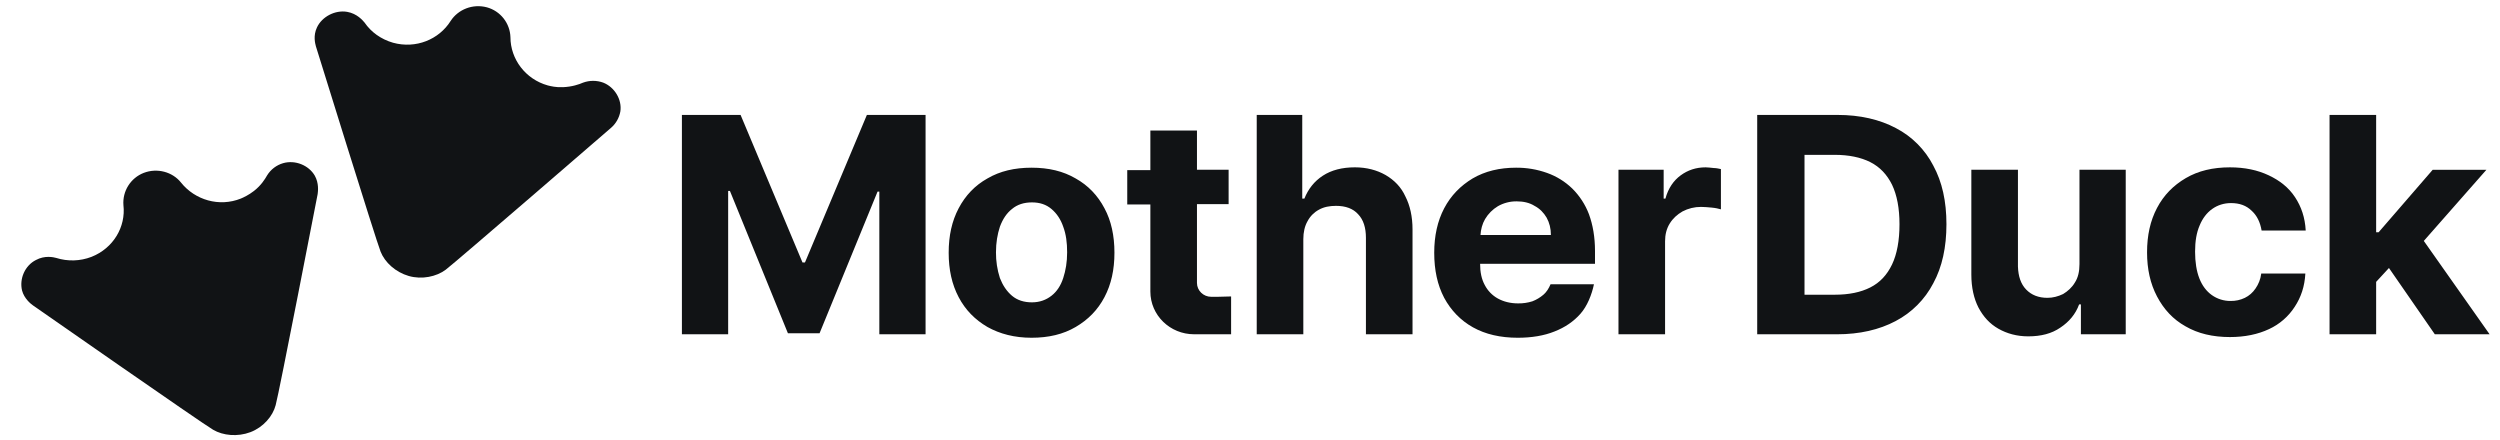
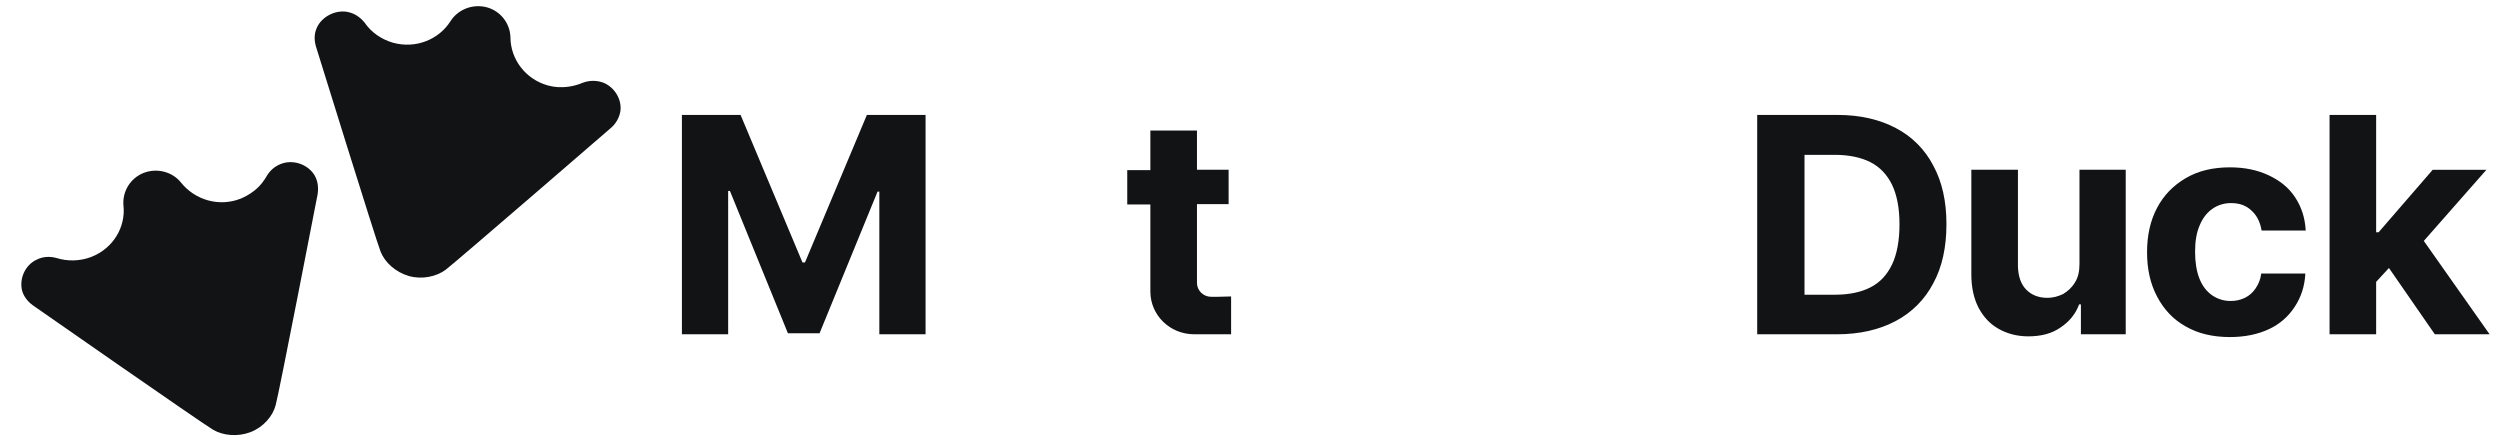
<svg xmlns="http://www.w3.org/2000/svg" width="210" height="37" viewBox="0 0 210 37" fill="none">
-   <path d="M116.381 14.698C115.664 14.29 114.797 14.056 113.811 14.056C112.736 14.056 111.839 14.29 111.122 14.756C110.405 15.223 109.897 15.864 109.569 16.68H109.389V9.654H105.565V28.08H109.479V20.09C109.479 19.507 109.598 18.982 109.837 18.574C110.053 18.165 110.386 17.83 110.794 17.612C111.212 17.379 111.69 17.292 112.228 17.292C113.035 17.292 113.662 17.525 114.08 17.992C114.529 18.458 114.738 19.128 114.738 19.974V28.079H118.652V19.274C118.652 18.195 118.443 17.263 118.054 16.504C117.696 15.717 117.128 15.134 116.381 14.697V14.698ZM90.356 14.99C89.31 14.377 88.086 14.086 86.651 14.086C85.217 14.086 83.991 14.377 82.946 14.989C81.9 15.572 81.093 16.418 80.526 17.497C79.958 18.575 79.689 19.8 79.689 21.228C79.689 22.657 79.958 23.881 80.526 24.96C81.093 26.039 81.9 26.855 82.946 27.467C83.992 28.05 85.216 28.371 86.651 28.371C88.085 28.371 89.311 28.08 90.356 27.467C91.402 26.855 92.209 26.039 92.776 24.96C93.344 23.881 93.613 22.657 93.613 21.228C93.613 19.8 93.343 18.546 92.776 17.497C92.209 16.418 91.402 15.573 90.356 14.99ZM89.31 23.357C89.101 23.998 88.772 24.494 88.324 24.843C87.876 25.193 87.338 25.397 86.681 25.397C86.023 25.397 85.456 25.223 85.007 24.844C84.559 24.464 84.231 23.969 83.992 23.357C83.767 22.66 83.656 21.932 83.662 21.199C83.662 20.383 83.782 19.683 83.992 19.042C84.231 18.4 84.559 17.905 85.007 17.555C85.456 17.176 86.023 17.001 86.681 17.001C87.338 17.001 87.876 17.176 88.324 17.555C88.772 17.934 89.101 18.43 89.31 19.042C89.55 19.683 89.639 20.382 89.639 21.199C89.639 22.016 89.519 22.715 89.31 23.357ZM143.273 14.057C142.466 14.057 141.779 14.29 141.181 14.727C140.583 15.164 140.135 15.806 139.896 16.68H139.747V14.26H135.952V28.08H139.866V20.266C139.866 19.712 139.986 19.216 140.255 18.78C140.524 18.342 140.882 18.021 141.33 17.76C141.809 17.508 142.343 17.378 142.884 17.38C143.153 17.38 143.452 17.41 143.781 17.438C144.109 17.468 144.348 17.526 144.557 17.584V14.202C144.378 14.173 144.199 14.115 143.96 14.115C143.661 14.085 143.452 14.057 143.273 14.057ZM132.068 15.835C131.463 15.251 130.739 14.803 129.946 14.523C129.112 14.227 128.232 14.079 127.347 14.086C125.972 14.086 124.747 14.377 123.702 14.989C122.686 15.602 121.879 16.418 121.311 17.497C120.744 18.575 120.475 19.829 120.475 21.228C120.475 22.686 120.744 23.94 121.311 25.018C121.879 26.068 122.686 26.913 123.731 27.497C124.777 28.08 126.032 28.371 127.496 28.371C128.662 28.371 129.707 28.196 130.574 27.846C131.47 27.496 132.187 27.001 132.755 26.36C133.323 25.718 133.711 24.756 133.891 23.881H130.245C130.096 24.231 129.917 24.523 129.648 24.756C129.372 24.992 129.059 25.179 128.721 25.31C128.334 25.432 127.931 25.491 127.526 25.485C126.869 25.485 126.301 25.339 125.823 25.077C125.35 24.816 124.966 24.42 124.718 23.94C124.449 23.444 124.329 22.861 124.329 22.161H133.98V21.083C133.98 19.917 133.801 18.896 133.472 17.993C133.164 17.182 132.685 16.446 132.068 15.835ZM124.359 19.771C124.389 19.275 124.508 18.809 124.747 18.401C125.011 17.958 125.381 17.587 125.823 17.321C126.305 17.047 126.852 16.906 127.407 16.914C127.974 16.914 128.482 17.03 128.901 17.293C129.349 17.526 129.678 17.876 129.917 18.283C130.156 18.721 130.275 19.188 130.275 19.742H124.359V19.771Z" fill="#111315" />
  <path d="M2.779 25.66C2.779 25.66 17.03 35.6 17.898 36.097C18.735 36.592 19.96 36.709 21.035 36.301C22.111 35.893 22.918 34.96 23.157 34.027C23.426 33.094 26.683 16.301 26.683 16.301C26.713 16.068 26.802 15.398 26.443 14.756C25.935 13.882 24.8 13.416 23.784 13.706C23.225 13.868 22.746 14.232 22.44 14.727C22.26 15.047 21.932 15.573 21.334 16.039C20.886 16.389 20.438 16.593 20.229 16.68C18.406 17.41 16.374 16.797 15.209 15.34C14.492 14.436 13.207 14.086 12.071 14.523C11.534 14.733 11.079 15.109 10.772 15.598C10.465 16.086 10.324 16.659 10.368 17.234C10.578 19.042 9.532 20.849 7.679 21.578C6.731 21.941 5.689 21.972 4.721 21.666C4.511 21.607 3.765 21.433 3.018 21.841C2.092 22.307 1.614 23.415 1.853 24.406C2.032 25.076 2.57 25.514 2.779 25.66Z" fill="#111315" />
  <path d="M67.618 22.045H67.408L62.21 9.655H57.28V28.08H61.165V16.039H61.314L66.184 27.992H68.844L73.714 16.097H73.864V28.08H77.748V9.654H72.818L67.618 22.045ZM204.526 28.08H209.127L203.6 20.237L208.859 14.261H204.347L199.805 19.508H199.596V9.654H195.682V28.08H199.596V23.677L200.672 22.511L204.526 28.08ZM174.676 22.19C174.676 22.803 174.557 23.327 174.288 23.736C174.049 24.144 173.69 24.465 173.302 24.698C172.883 24.902 172.435 25.018 171.987 25.018C171.24 25.018 170.642 24.785 170.194 24.318C169.746 23.852 169.537 23.211 169.507 22.395V14.26H165.593V23.064C165.593 24.143 165.802 25.076 166.19 25.834C166.609 26.621 167.147 27.204 167.864 27.612C168.581 28.02 169.417 28.254 170.374 28.254C171.449 28.254 172.346 28.02 173.063 27.524C173.81 27.029 174.347 26.388 174.646 25.571H174.796V28.079H178.561V14.26H174.676V22.19ZM185.821 17.555C186.269 17.235 186.807 17.059 187.405 17.059C188.122 17.059 188.69 17.263 189.138 17.701C189.586 18.109 189.855 18.663 189.975 19.363H193.68C193.62 18.283 193.321 17.38 192.783 16.563C192.245 15.747 191.498 15.164 190.572 14.727C189.646 14.29 188.57 14.057 187.315 14.057C185.881 14.057 184.656 14.348 183.61 14.96C182.564 15.572 181.758 16.389 181.19 17.468C180.622 18.546 180.353 19.771 180.353 21.199C180.353 22.599 180.622 23.823 181.19 24.902C181.758 25.98 182.534 26.826 183.58 27.409C184.626 28.021 185.881 28.313 187.315 28.313C188.57 28.313 189.676 28.08 190.602 27.643C191.481 27.237 192.227 26.59 192.753 25.776C193.291 24.96 193.59 24.056 193.65 22.978H189.945C189.885 23.473 189.706 23.881 189.467 24.231C189.228 24.581 188.929 24.843 188.57 25.018C188.198 25.198 187.788 25.288 187.375 25.281C186.808 25.288 186.253 25.114 185.791 24.785C185.343 24.465 184.985 23.998 184.746 23.385C184.507 22.773 184.387 22.015 184.387 21.141C184.387 20.266 184.507 19.538 184.775 18.925C185.015 18.342 185.373 17.875 185.821 17.555ZM159.258 10.762C157.884 10.033 156.24 9.654 154.358 9.654H147.605V28.08H154.298C156.211 28.08 157.854 27.7 159.228 26.972C160.585 26.262 161.69 25.153 162.396 23.794C163.143 22.424 163.501 20.762 163.501 18.838C163.501 16.914 163.143 15.281 162.396 13.911C161.701 12.562 160.604 11.462 159.258 10.762ZM158.93 22.22C158.511 23.094 157.914 23.736 157.107 24.144C156.3 24.552 155.314 24.756 154.119 24.756H151.579V13.007H154.119C155.284 13.007 156.3 13.211 157.107 13.619C157.914 14.027 158.511 14.669 158.93 15.514C159.348 16.389 159.557 17.497 159.557 18.838C159.557 20.208 159.348 21.345 158.93 22.22ZM102.278 24.931H101.74C101.083 24.931 100.545 24.406 100.545 23.765V17.147H103.204V14.26H100.545V10.965H96.631V14.289H94.689V17.175H96.631V24.493C96.631 26.475 98.274 28.079 100.306 28.079H103.413V24.901L102.278 24.931Z" fill="#111315" />
  <path d="M26.533 3.882C26.533 3.882 31.613 20.266 31.971 21.141C32.33 22.045 33.226 22.861 34.331 23.181C35.437 23.502 36.662 23.24 37.439 22.657C38.216 22.074 51.333 10.733 51.333 10.733C51.74 10.378 52.014 9.895 52.11 9.363C52.26 8.372 51.632 7.322 50.676 6.943C50.126 6.741 49.523 6.741 48.973 6.943C48.644 7.089 48.046 7.293 47.299 7.322C46.702 7.352 46.254 7.235 46.015 7.176C44.132 6.651 42.877 4.961 42.877 3.124C42.859 2.55 42.657 1.998 42.303 1.547C41.948 1.096 41.458 0.77 40.905 0.617C39.71 0.296 38.485 0.792 37.858 1.754C36.871 3.328 34.929 4.115 33.017 3.59C32.001 3.299 31.164 2.687 30.627 1.9C30.477 1.724 29.999 1.141 29.163 0.996C28.147 0.821 27.041 1.404 26.623 2.308C26.294 3.008 26.473 3.648 26.533 3.882Z" fill="#111315" />
</svg>